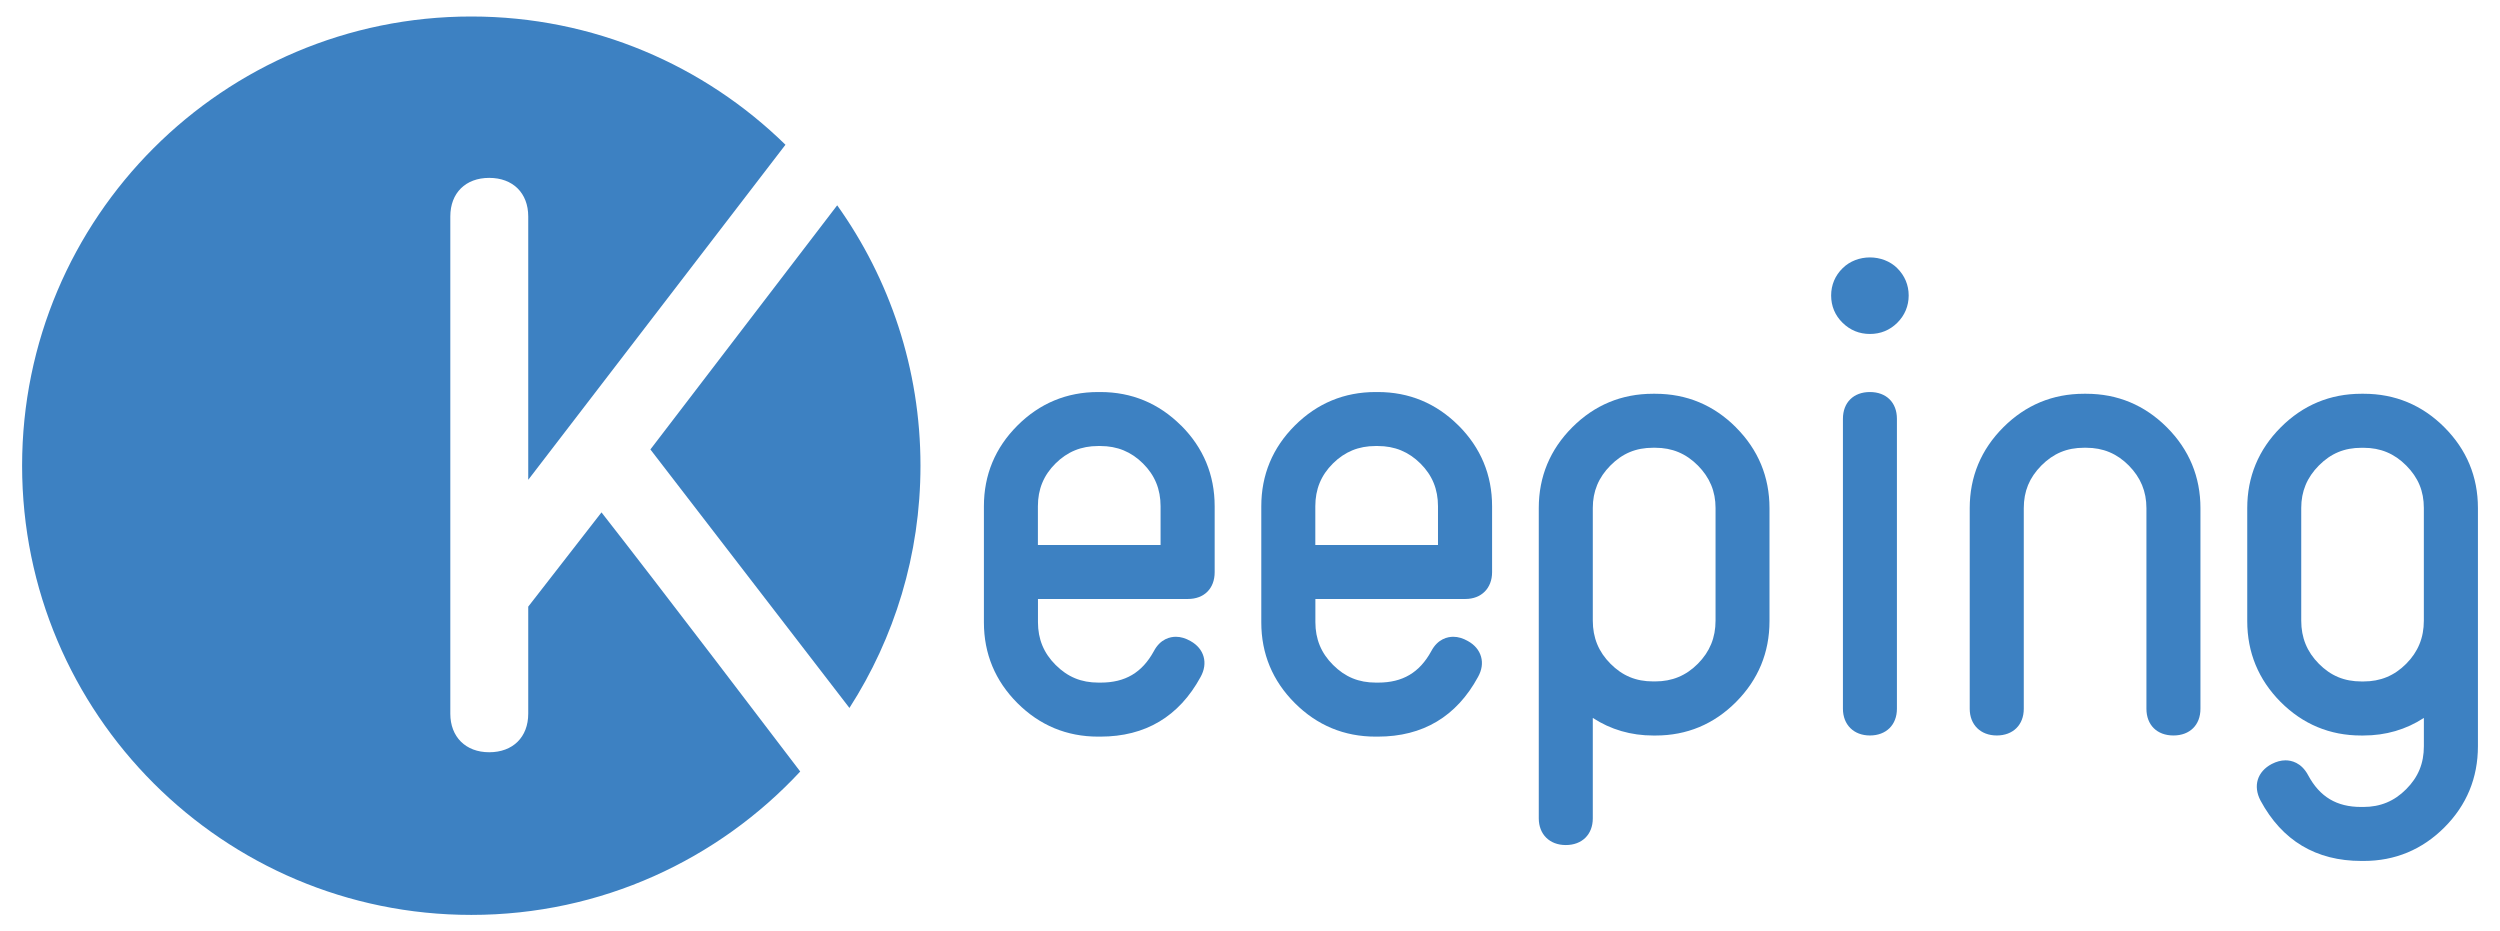
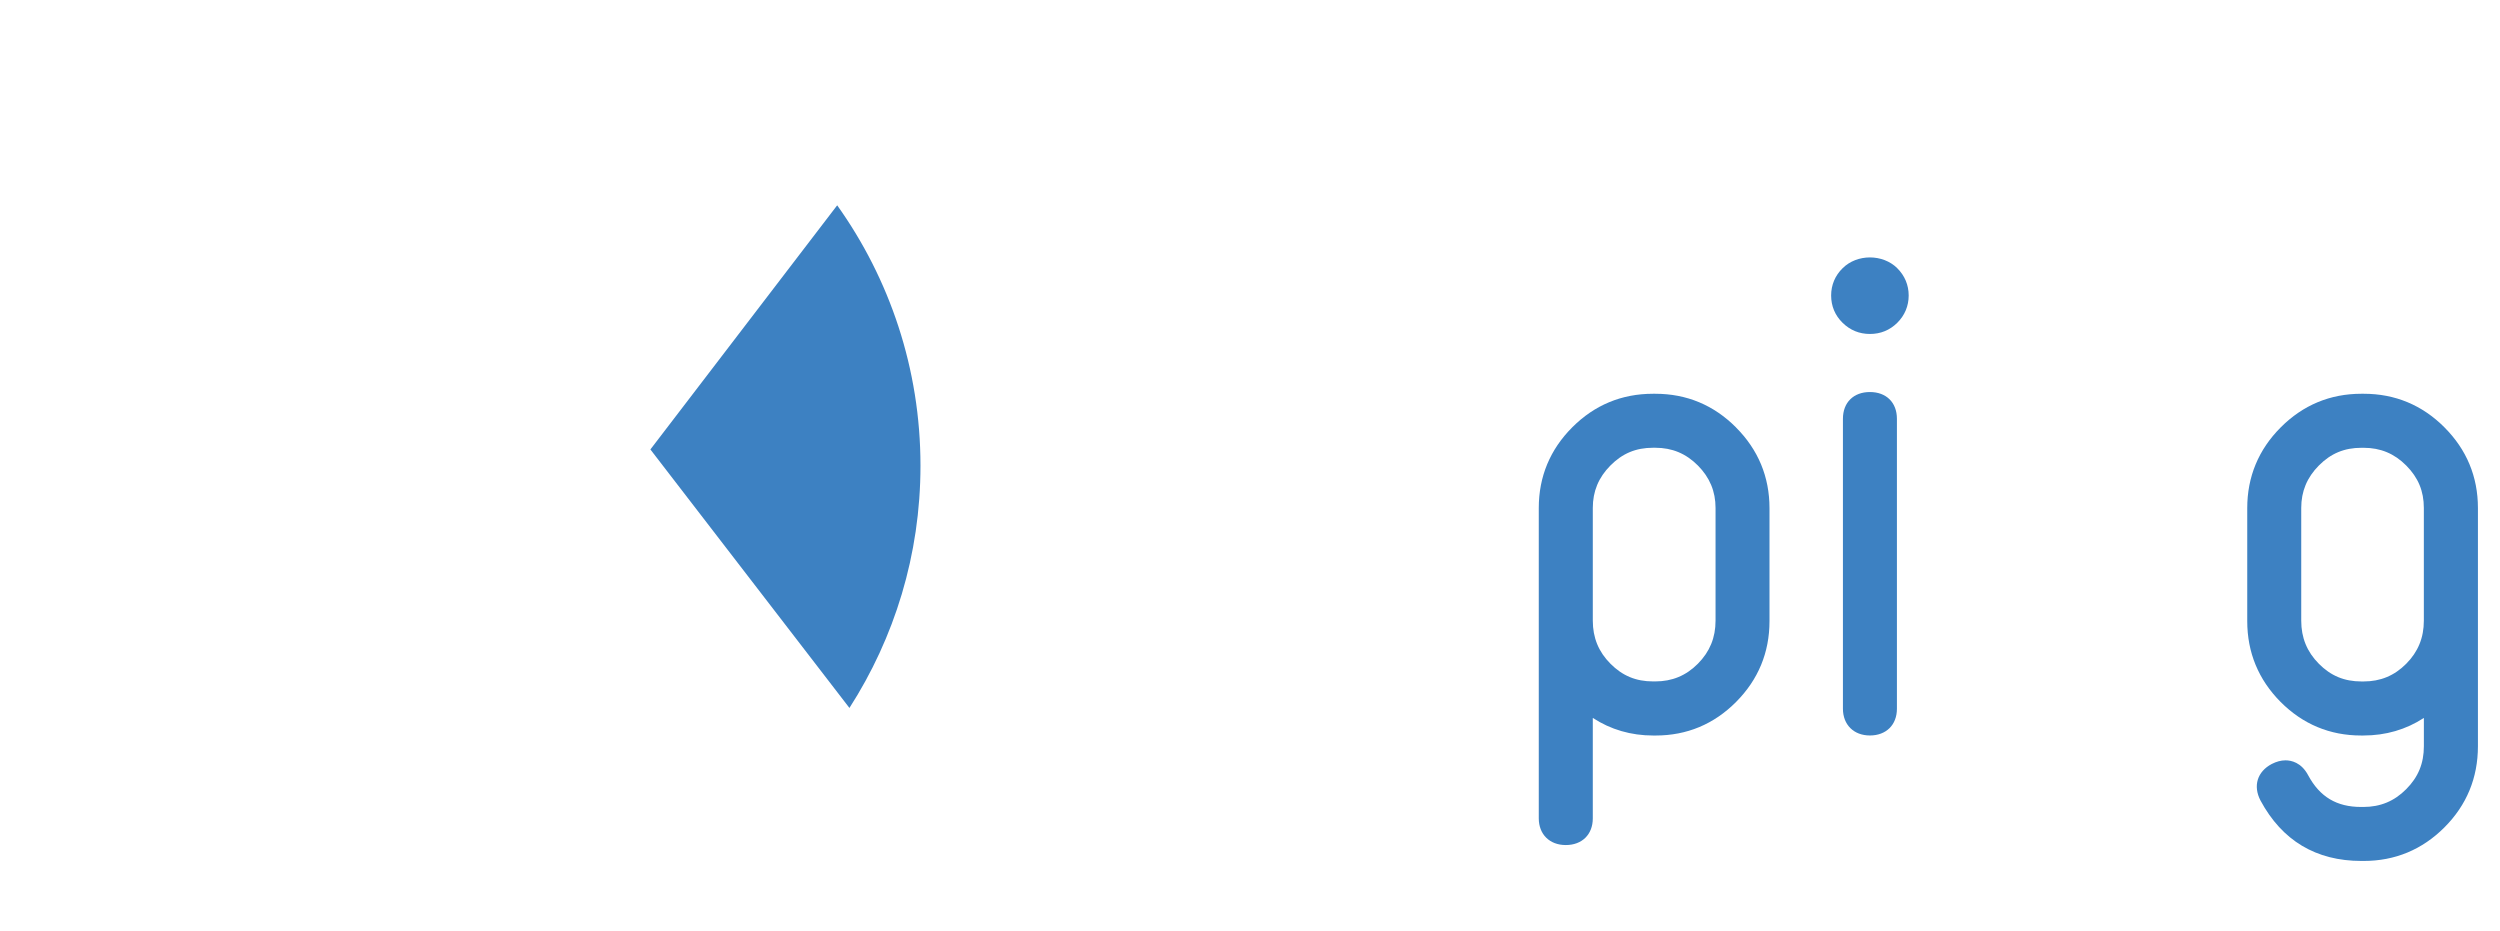
<svg xmlns="http://www.w3.org/2000/svg" id="_图层_1" data-name="图层_1" version="1.1" viewBox="0 0 722.83 269.29">
  <defs>
    <style>
      .st0 {
        fill: #3d81c2;
      }
    </style>
  </defs>
  <g>
    <path class="st0" d="M242.06,59.36l-54.01,70.59,57.55,74.74c12.98-20.21,20.54-44.24,20.54-70.04,0-28.08-8.94-54.05-24.08-75.29Z" />
-     <path class="st0" d="M173.91,148.15l-21.18,27.25v30.96c0,6.76-4.43,11.14-11.28,11.14s-11.25-4.48-11.25-11.14V62.58c0-6.78,4.41-11.15,11.25-11.15s11.28,4.38,11.28,11.15v76.15l74.37-96.88c-23.42-22.93-55.47-37.08-90.83-37.08C64.54,4.77,6.39,62.92,6.39,134.65s58.15,129.88,129.88,129.88c37.56,0,71.38-15.97,95.1-41.46-5.7-7.5-41.48-54.54-57.45-74.91Z" />
  </g>
  <g>
-     <path class="st0" d="M341.49,123.04c-6.44-6.43-14.29-9.69-23.33-9.69h-.67c-9.04,0-16.89,3.26-23.32,9.69-6.43,6.42-9.69,14.27-9.69,23.33v33.59c0,9.05,3.26,16.9,9.69,23.33,6.43,6.43,14.27,9.69,23.32,9.69h.67c13,0,22.75-5.81,28.97-17.25,2.23-4,1.06-8.17-2.89-10.37-1.43-.82-2.85-1.25-4.24-1.25-1.57,0-4.49.54-6.4,4.19-3.39,6.18-8.27,9.06-15.34,9.06h-.67c-4.96,0-8.89-1.62-12.38-5.11-3.43-3.42-5.1-7.47-5.1-12.37v-6.7h43.37c4.69,0,7.72-3.04,7.72-7.73v-19.09c0-9.05-3.26-16.9-9.69-23.33ZM317.49,128.96h.67c4.88,0,8.92,1.66,12.33,5.06,3.41,3.39,5.07,7.43,5.07,12.35v11.2h-35.47v-11.2c0-4.91,1.66-8.96,5.08-12.35,3.41-3.4,7.45-5.06,12.32-5.06Z" />
-     <path class="st0" d="M421.7,123.04c-6.43-6.43-14.27-9.69-23.32-9.69h-.67c-9.04,0-16.89,3.26-23.33,9.69-6.44,6.43-9.7,14.28-9.7,23.33v33.59c0,9.04,3.25,16.89,9.7,23.33,6.43,6.43,14.27,9.69,23.33,9.69h.67c13,0,22.75-5.81,28.96-17.25,1.11-1.97,1.41-4,.88-5.86-.53-1.87-1.84-3.44-3.78-4.51-1.42-.82-2.85-1.25-4.24-1.25-1.57,0-4.48.54-6.39,4.19-3.39,6.18-8.27,9.06-15.34,9.06h-.65c-4.97,0-8.9-1.62-12.39-5.11-3.44-3.42-5.11-7.47-5.11-12.37v-6.7h43.38c4.61,0,7.71-3.11,7.71-7.73v-19.09c0-9.05-3.27-16.89-9.7-23.33ZM397.71,128.96h.66c4.88,0,8.91,1.66,12.33,5.06,3.42,3.4,5.07,7.44,5.07,12.35v11.2h-35.47v-11.2c0-4.91,1.66-8.96,5.08-12.35,3.41-3.4,7.44-5.06,12.32-5.06Z" />
    <path class="st0" d="M501.93,123.57c-6.43-6.45-14.28-9.72-23.33-9.72h-.67c-9.05,0-16.91,3.26-23.33,9.69-6.43,6.43-9.69,14.29-9.69,23.33v89.74c0,4.62,3.13,7.72,7.81,7.72s7.81-3.03,7.81-7.72v-29.04c5.18,3.38,11.05,5.09,17.5,5.09h.66c9.02,0,16.86-3.26,23.27-9.71,6.41-6.44,9.66-14.3,9.66-23.36v-32.66c0-9.05-3.26-16.91-9.69-23.35ZM477.94,129.46h.67c4.85,0,8.87,1.68,12.3,5.13,3.43,3.46,5.11,7.48,5.11,12.27v32.59c0,4.92-1.67,8.99-5.1,12.45-3.42,3.45-7.46,5.12-12.31,5.12h-.67c-4.93,0-8.84-1.63-12.31-5.12-3.44-3.45-5.1-7.53-5.1-12.45v-32.59c0-4.8,1.66-8.81,5.1-12.27,3.47-3.5,7.38-5.13,12.31-5.13Z" />
-     <path class="st0" d="M626.53,123.57c-6.44-6.45-14.29-9.72-23.33-9.72h-.66c-9.05,0-16.9,3.27-23.34,9.72-6.43,6.44-9.69,14.3-9.69,23.35v58.01c0,4.62,3.14,7.72,7.82,7.72s7.81-3.04,7.81-7.73v-58c0-4.89,1.61-8.8,5.08-12.32,3.49-3.5,7.4-5.14,12.32-5.14h.66c4.85,0,8.88,1.68,12.3,5.13,3.43,3.48,5.1,7.5,5.1,12.33v58c0,4.7,3.07,7.73,7.81,7.73s7.81-3.04,7.81-7.72v-58.01c0-9.05-3.26-16.91-9.69-23.35Z" />
    <path class="st0" d="M706.75,123.54c-6.43-6.43-14.28-9.69-23.32-9.69h-.67c-9.04,0-16.9,3.27-23.33,9.72-6.43,6.44-9.68,14.3-9.68,23.35v32.66c0,9.07,3.24,16.92,9.64,23.37,6.42,6.44,14.25,9.71,23.27,9.71h.67c6.46,0,12.32-1.71,17.49-5.08v8.17c0,4.98-1.63,8.94-5.12,12.44-3.43,3.46-7.48,5.13-12.36,5.13h-.67c-7.06,0-11.94-2.91-15.3-9.15-1.99-3.77-4.96-4.33-6.56-4.33-1.29,0-2.62.36-3.97,1.05-4.19,2.21-5.47,6.35-3.25,10.58,6.23,11.58,16.05,17.46,29.17,17.46h.67c9.04,0,16.89-3.26,23.32-9.69,6.44-6.44,9.7-14.33,9.7-23.49v-68.87c0-9.04-3.26-16.89-9.7-23.33ZM683.42,197.03h-.66c-4.94,0-8.85-1.63-12.31-5.12-3.43-3.46-5.09-7.53-5.09-12.45v-32.59c0-4.8,1.66-8.81,5.09-12.27,3.47-3.5,7.38-5.13,12.31-5.13h.66c4.85,0,8.88,1.68,12.3,5.13,3.47,3.5,5.09,7.4,5.09,12.27v32.59c0,4.93-1.67,9-5.09,12.45-3.42,3.45-7.46,5.12-12.31,5.12Z" />
    <path class="st0" d="M548.57,77.55c-4.21-4.16-11.63-4.16-15.81,0-2.17,2.12-3.32,4.85-3.32,7.89s1.12,5.75,3.31,7.89c2.18,2.14,4.84,3.23,7.91,3.23s5.74-1.09,7.9-3.23c2.16-2.14,3.3-4.87,3.3-7.89s-1.14-5.75-3.3-7.88Z" />
    <path class="st0" d="M540.65,113.35c-4.74,0-7.8,3.03-7.8,7.73v83.84c0,4.62,3.13,7.73,7.8,7.73s7.81-3.03,7.81-7.73v-83.84c0-4.7-3.07-7.73-7.81-7.73Z" />
  </g>
</svg>